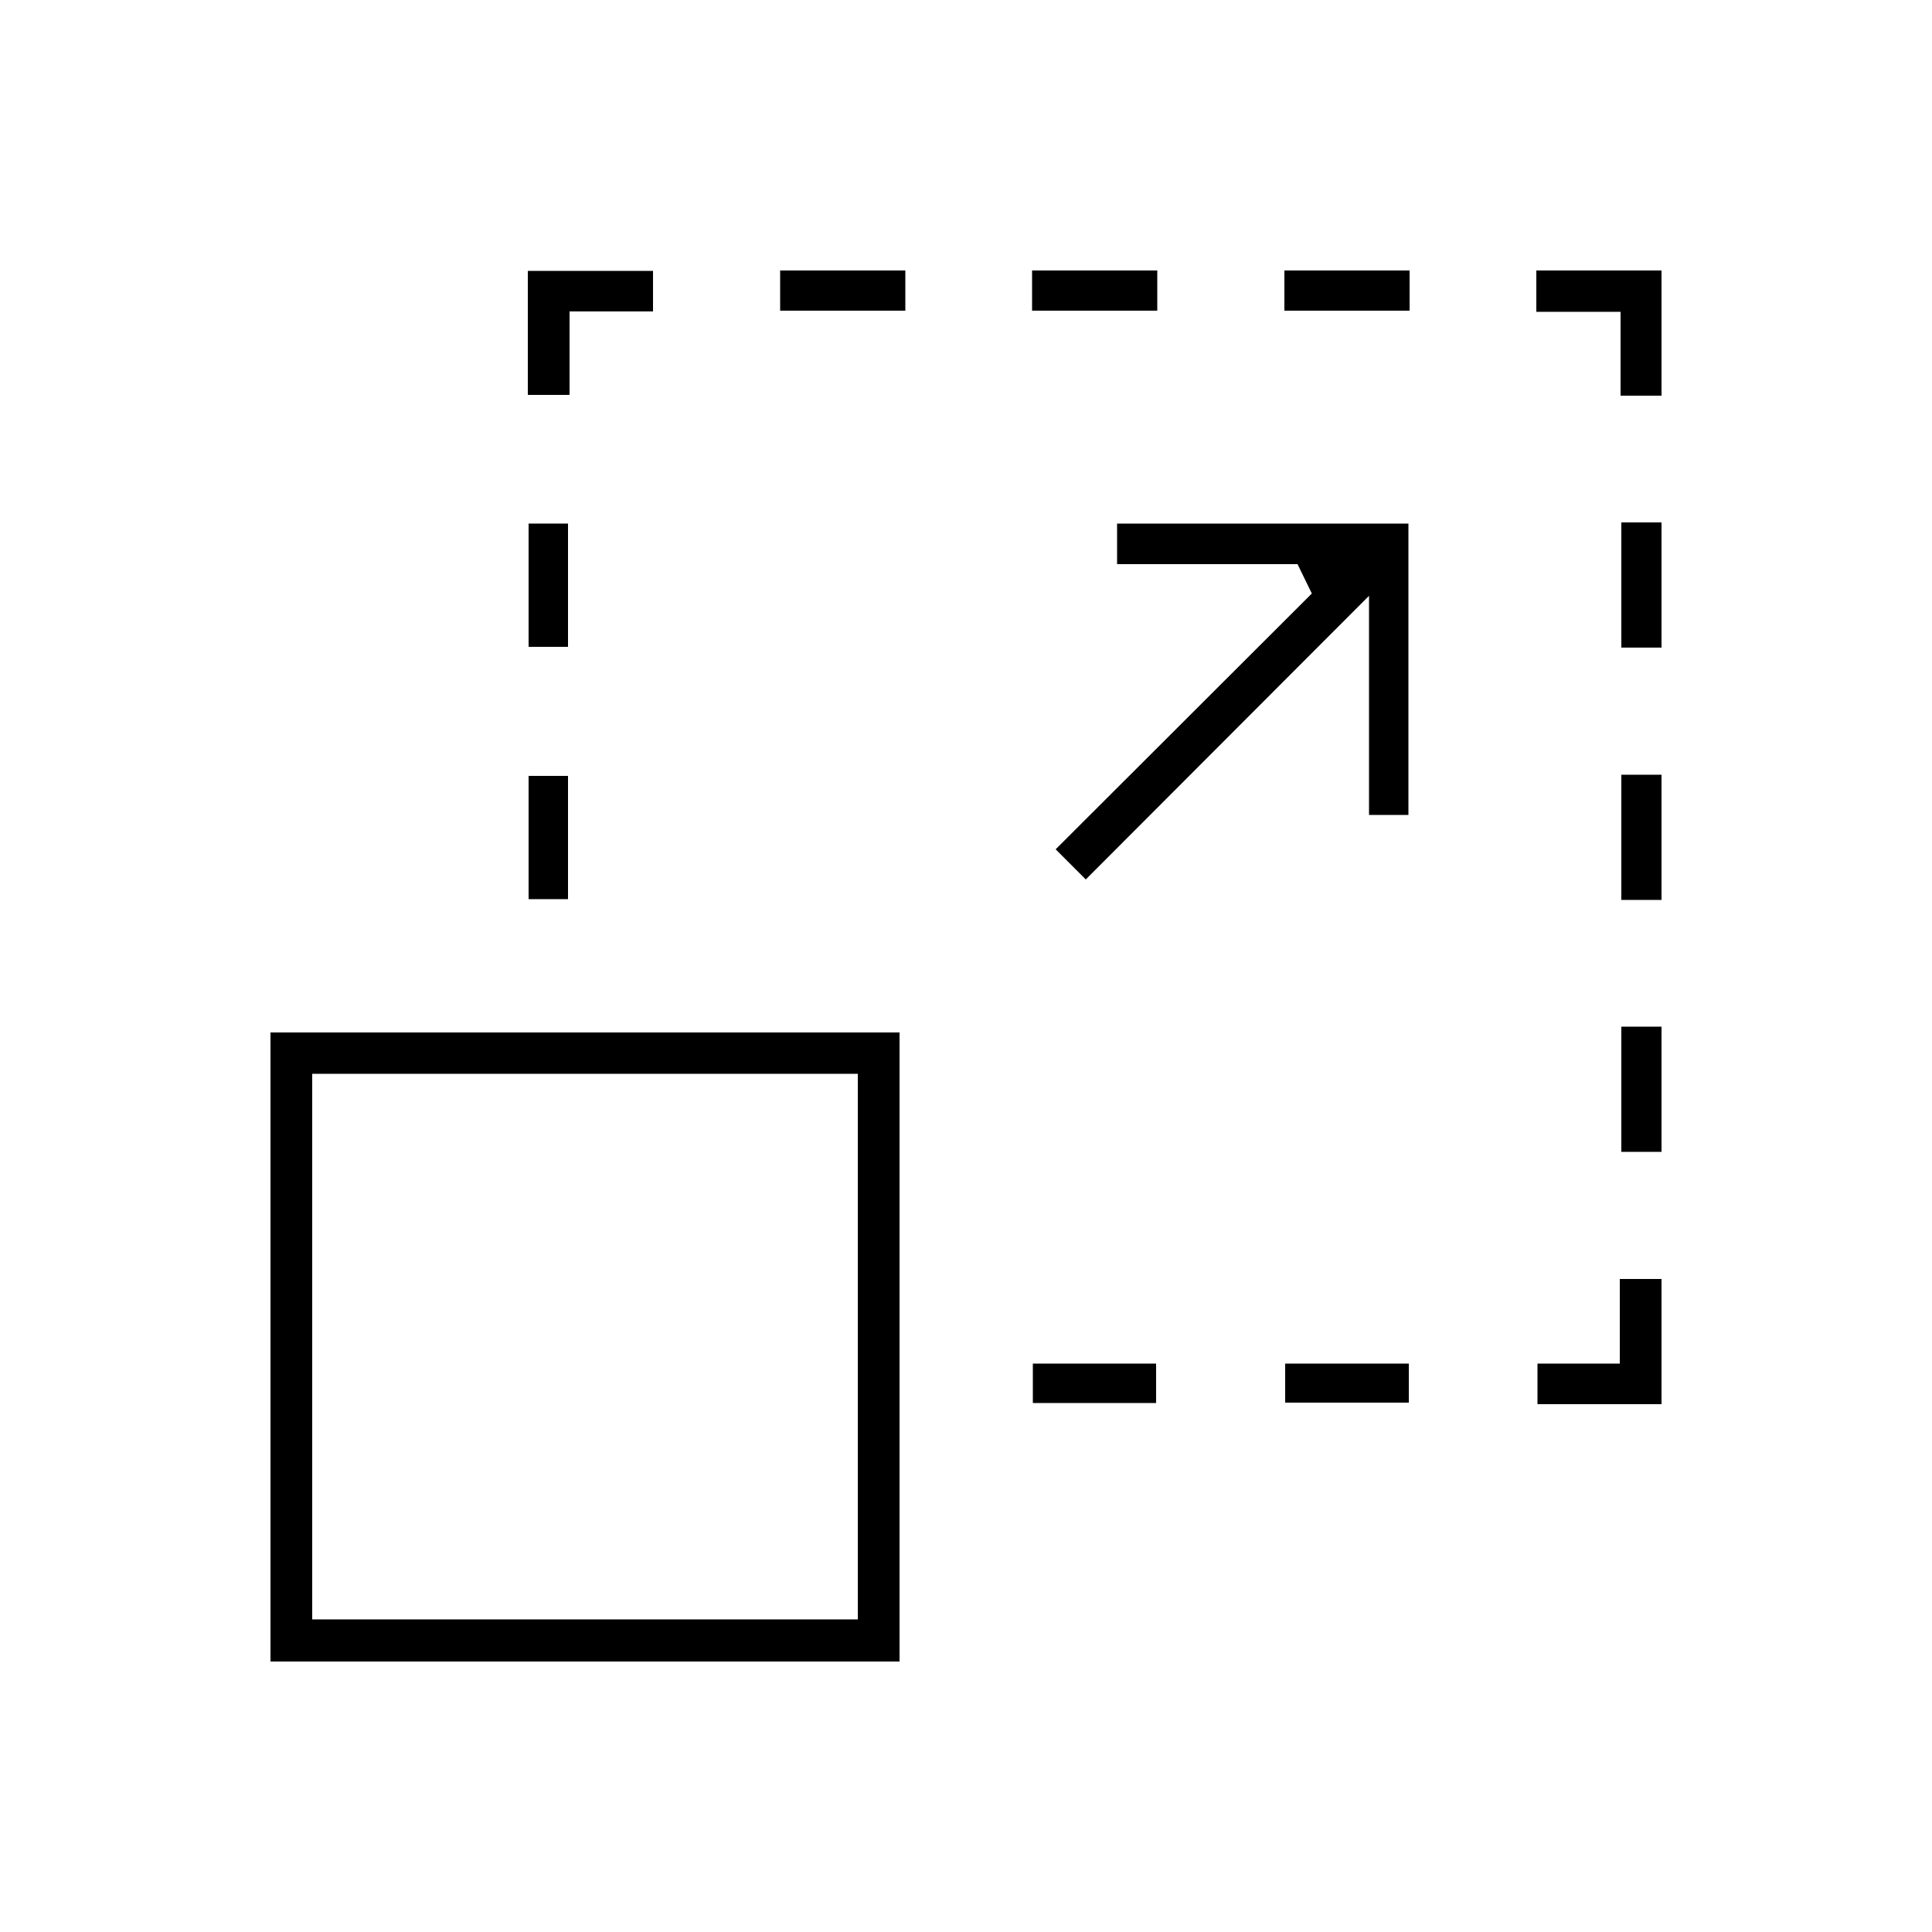
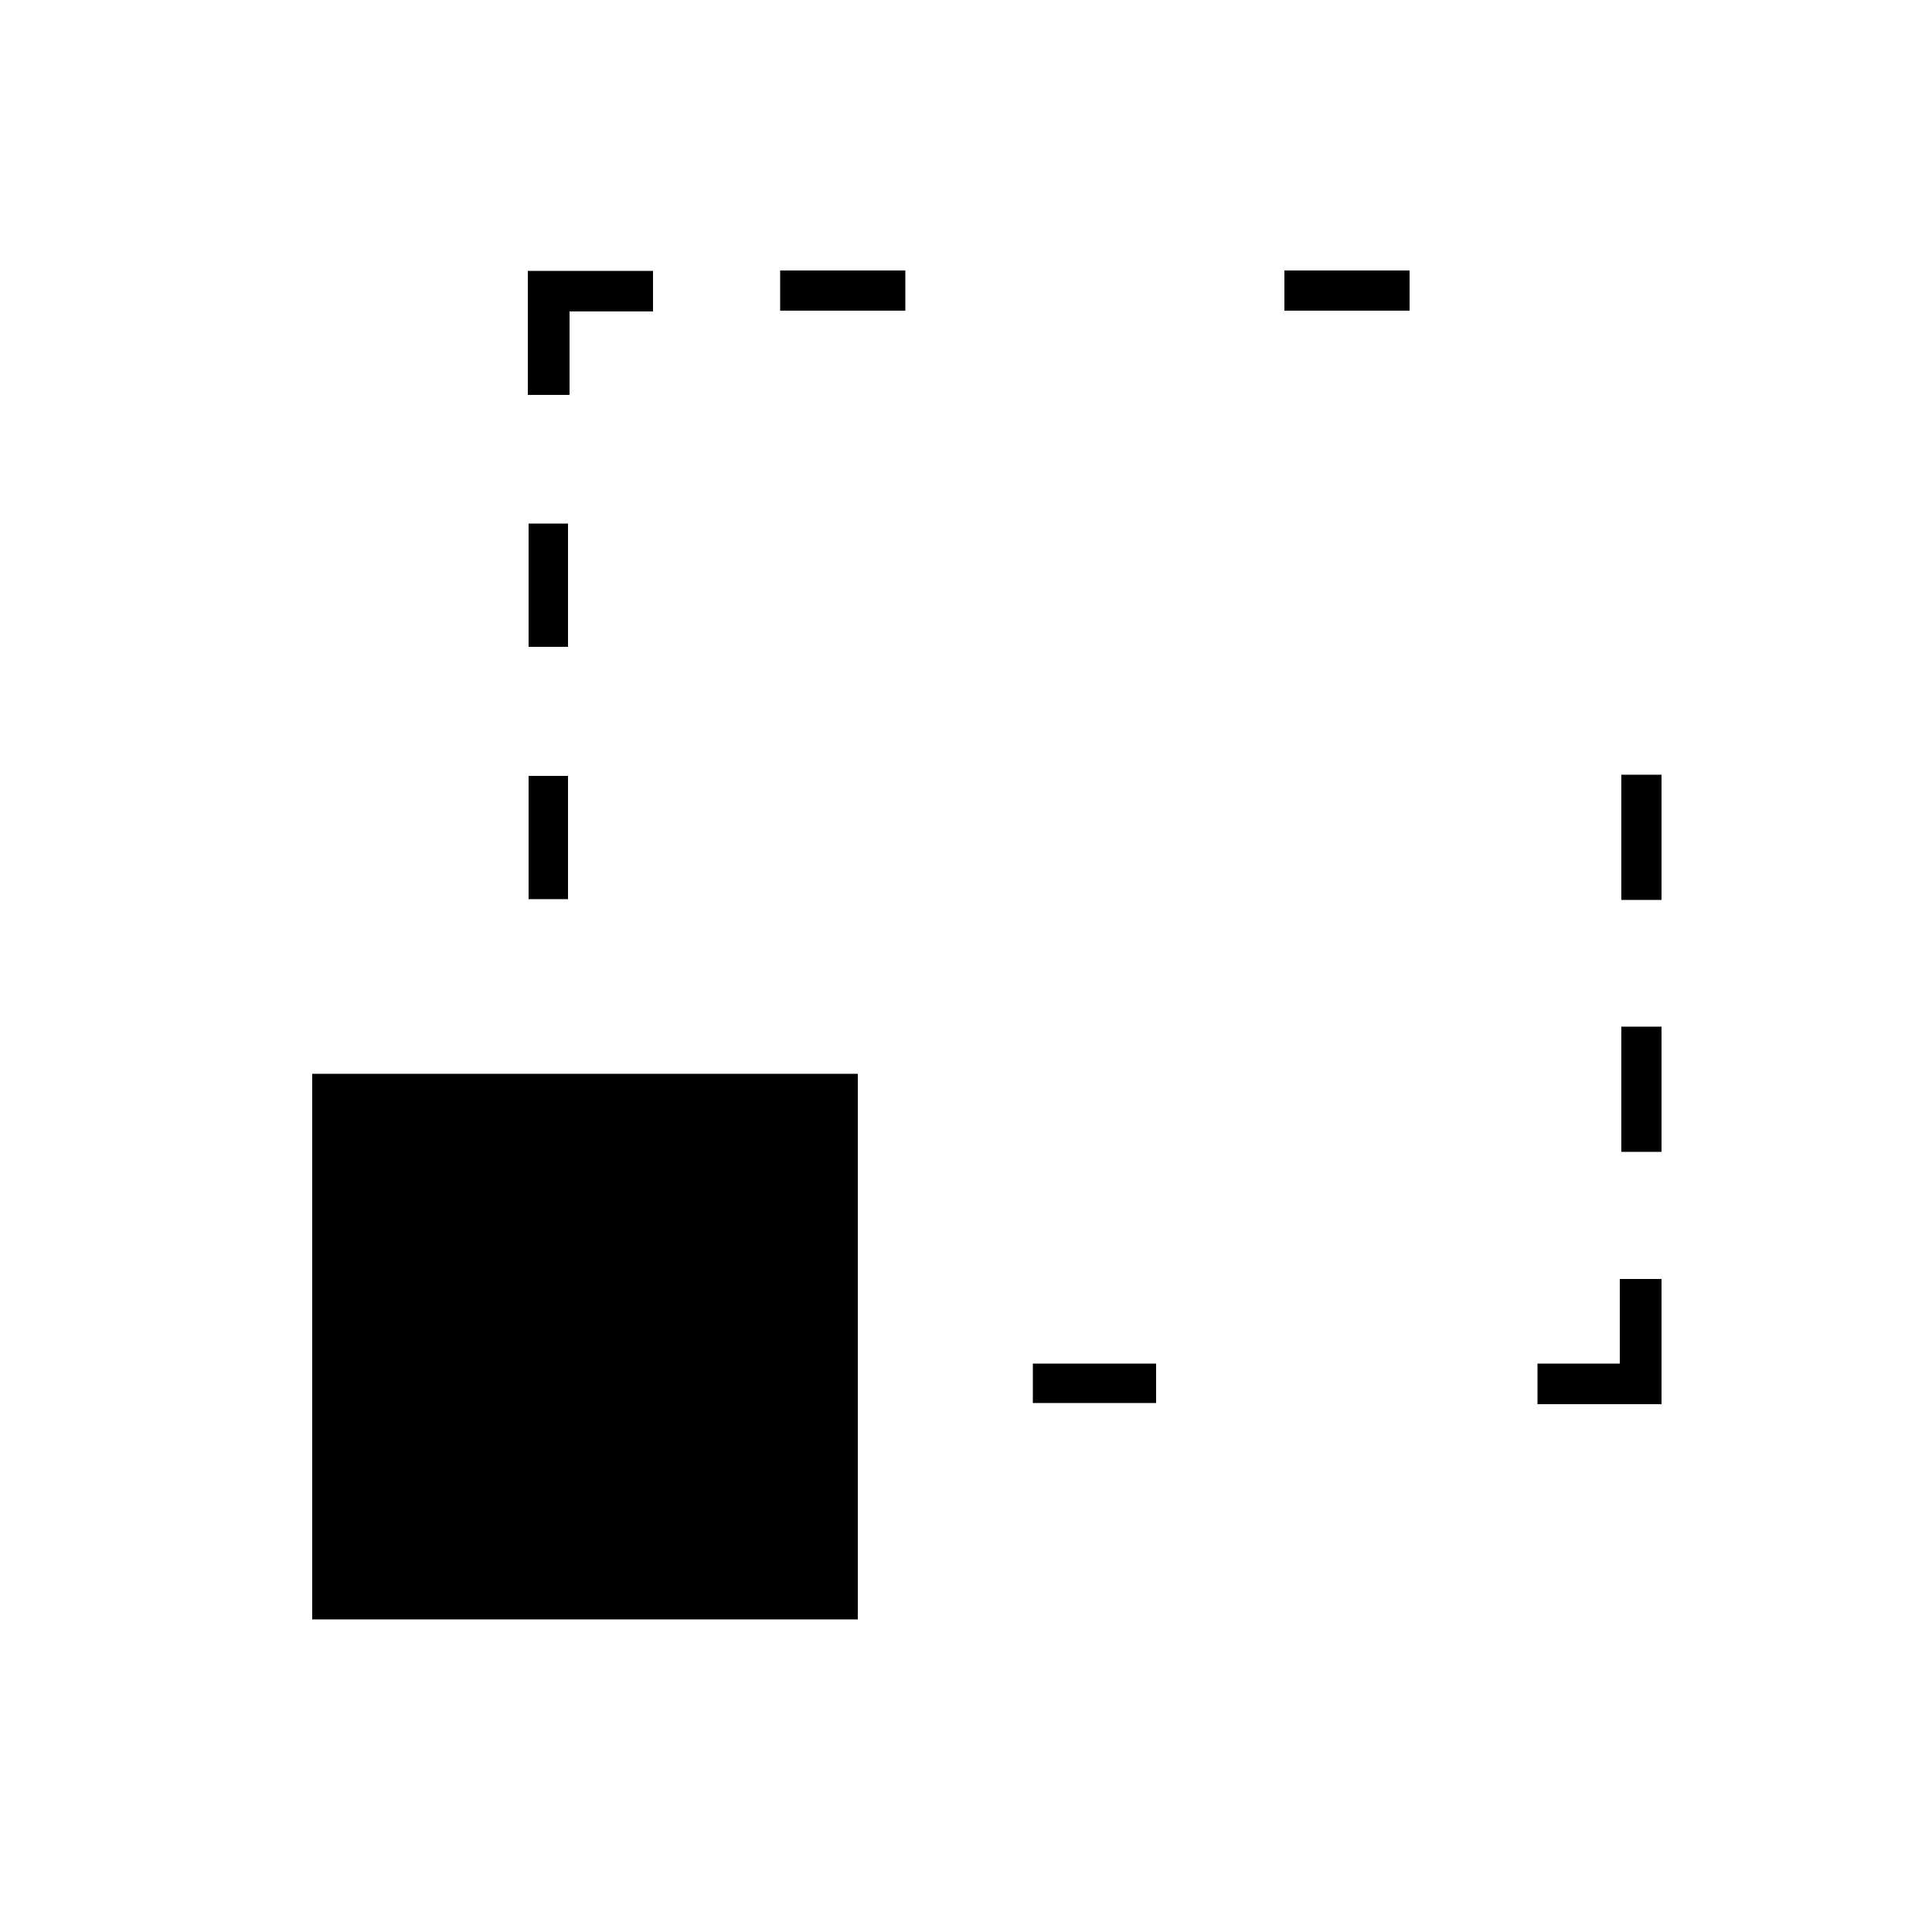
<svg xmlns="http://www.w3.org/2000/svg" version="1.1" viewBox="0 0 500 500">
  <g>
    <g id="Layer_1">
-       <path d="M430,135.2h-10.4v32.4h10.4v-32.4Z" />
-       <path d="M364.6,352.9h-32v10.1h32v-10.1Z" />
-       <path d="M299.5,70h-32.4v10.4h32.4v-10.4Z" />
      <path d="M430,200.5h-10.4v32.4h10.4v-32.4Z" />
      <path d="M299.2,352.9h-31.9v10.2h31.9v-10.2Z" />
-       <path d="M430,102.4v-32.4h-32.4v10.7h21.8v21.7h10.6Z" />
      <path d="M419.2,331v21.9h-21.3v10.5h32.1v-32.4h-10.8Z" />
      <path d="M430,265.7h-10.4v32.4h10.4v-32.4Z" />
      <path d="M147,135.5h-10.2v31.9h10.2v-31.9Z" />
      <path d="M147.4,102.1v-21.5h21.6v-10.5h-32.4v32.1h10.7Z" />
      <path d="M147,200.8h-10.2v31.9h10.2v-31.9Z" />
-       <path d="M70,267.2v162.8h162.8v-162.8H70ZM221.9,419.1H80.8v-141.2h141.2v141.2Z" />
-       <path d="M364.5,210.9v-75.4h-75.4v10.5h46.7l3.7,7.6-66.3,66.2,7.8,7.8,73.3-73.4v56.7h10.2Z" />
+       <path d="M70,267.2v162.8h162.8H70ZM221.9,419.1H80.8v-141.2h141.2v141.2Z" />
      <path d="M364.8,70h-32.4v10.4h32.4v-10.4Z" />
      <path d="M234.3,70h-32.4v10.4h32.4v-10.4Z" />
    </g>
  </g>
</svg>